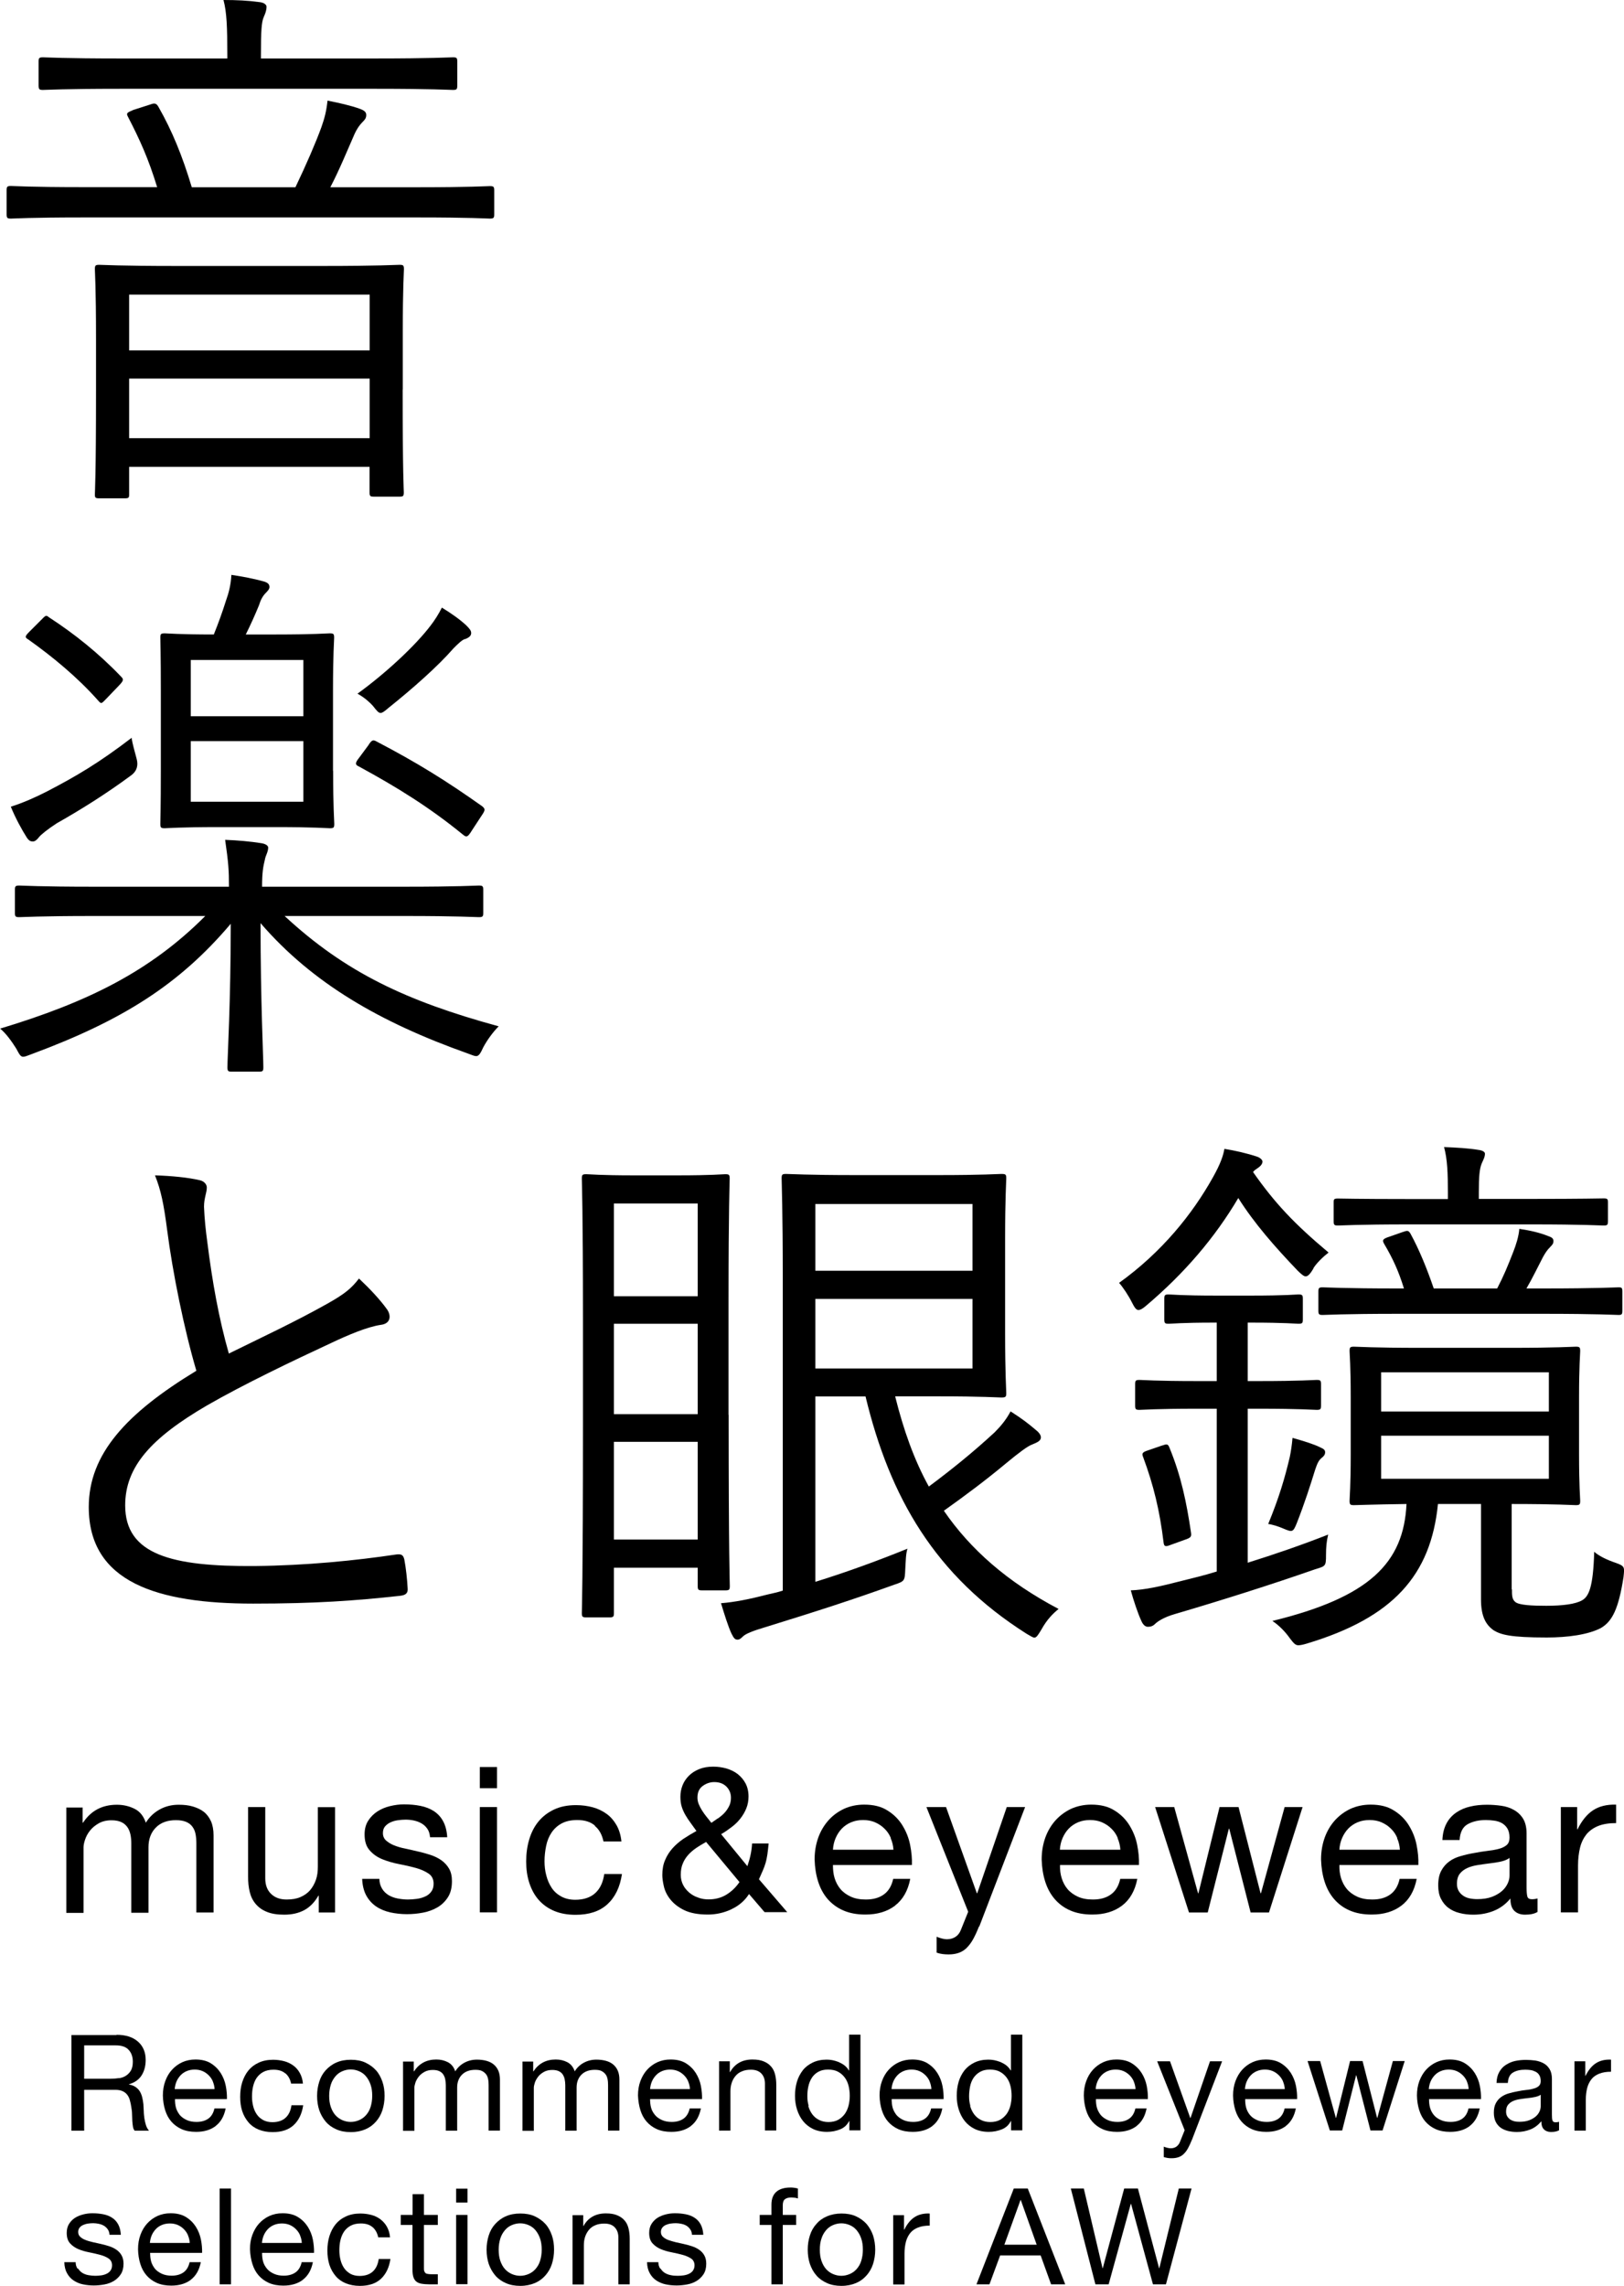
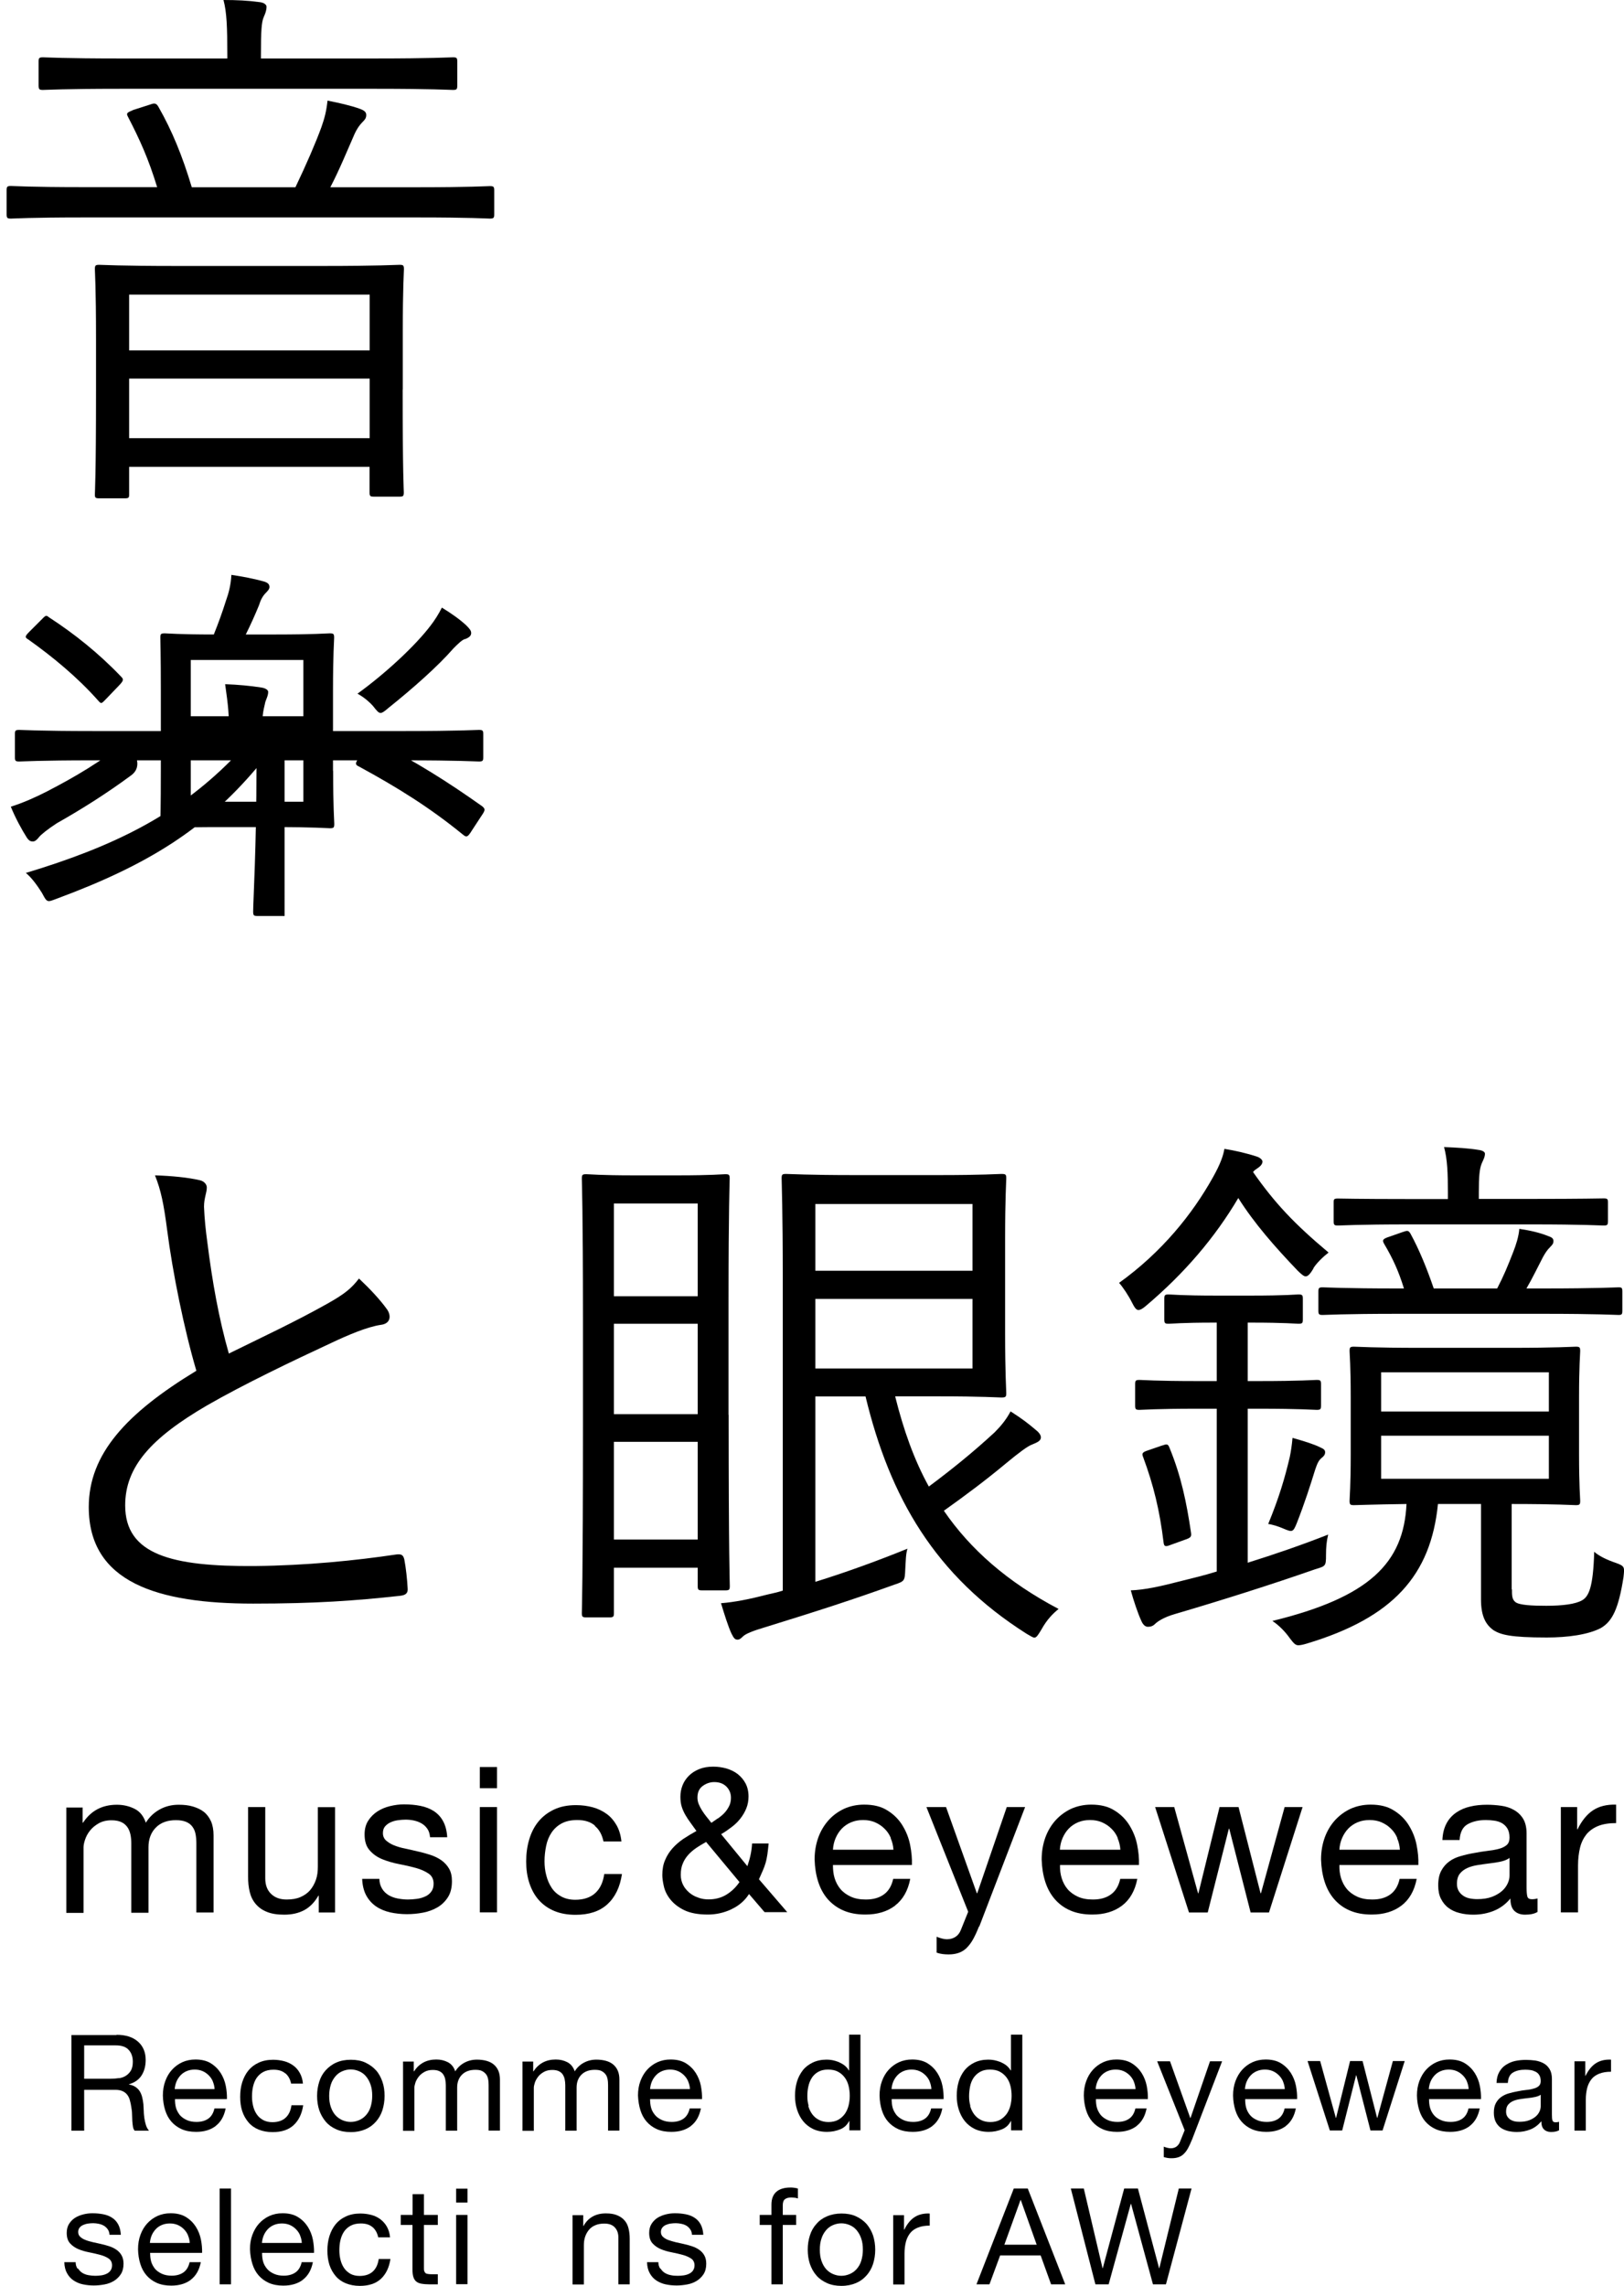
<svg xmlns="http://www.w3.org/2000/svg" id="Layer_2" viewBox="0 0 127.53 179.44">
  <g id="_レイヤー_1" data-name="レイヤー_1">
    <g>
      <path d="M6.49,141.87v1.22h.03c.62-.94,1.5-1.41,2.66-1.41.51,0,.97.11,1.39.32.42.21.71.58.88,1.09.28-.45.64-.79,1.09-1.04s.95-.37,1.49-.37c.42,0,.79.04,1.12.14s.62.23.86.42c.24.19.42.44.56.74.13.3.2.67.2,1.1v6.06h-1.35v-5.42c0-.26-.02-.5-.06-.72s-.12-.42-.24-.58c-.12-.17-.28-.3-.49-.39s-.48-.14-.81-.14c-.67,0-1.2.19-1.58.58-.38.38-.58.9-.58,1.54v5.15h-1.35v-5.42c0-.27-.02-.51-.07-.74-.05-.22-.13-.42-.25-.58s-.27-.29-.47-.38-.45-.14-.76-.14c-.39,0-.73.08-1.01.24-.28.16-.51.35-.69.58s-.3.46-.38.7c-.08.24-.12.44-.12.6v5.15h-1.35v-8.27h1.27Z" />
      <path d="M25.03,150.13v-1.31s-.03,0-.03,0c-.29.51-.66.89-1.1,1.13-.45.24-.97.36-1.58.36-.54,0-1-.07-1.36-.22-.36-.14-.65-.35-.88-.62s-.38-.58-.47-.95c-.09-.37-.13-.78-.13-1.22v-5.44h1.35v5.6c0,.51.15.92.45,1.21.3.3.71.45,1.23.45.42,0,.78-.06,1.08-.19.3-.13.56-.31.76-.54.2-.24.35-.51.46-.82s.15-.66.15-1.03v-4.67h1.35v8.27h-1.28Z" />
      <path d="M30.01,148.28c.13.21.3.37.51.5.21.12.44.21.71.26s.53.08.81.08c.21,0,.44-.02.68-.05.24-.03.45-.09.65-.18.2-.08.36-.21.49-.38.13-.17.19-.38.19-.63,0-.35-.13-.62-.4-.8-.27-.18-.6-.33-1-.44-.4-.11-.84-.21-1.31-.3-.47-.09-.91-.22-1.31-.38s-.74-.4-1-.7c-.27-.3-.4-.71-.4-1.25,0-.42.09-.77.28-1.07s.43-.54.72-.73c.29-.19.62-.33.99-.42s.74-.14,1.1-.14c.47,0,.9.04,1.3.12.4.08.75.22,1.05.41.3.2.55.46.73.8.18.33.29.75.32,1.25h-1.35c-.02-.26-.09-.49-.21-.66s-.27-.32-.45-.42c-.18-.11-.38-.18-.6-.23s-.44-.07-.67-.07c-.2,0-.41.02-.62.05s-.4.09-.57.17c-.17.08-.31.19-.42.32-.11.13-.16.31-.16.52,0,.23.08.43.25.58s.38.28.63.38c.26.1.54.19.87.25.32.07.64.14.96.22.34.07.68.17,1,.27s.62.25.87.42c.25.18.46.4.61.66.16.27.23.6.23.99,0,.5-.1.92-.31,1.25-.21.33-.48.6-.82.8-.34.2-.72.34-1.14.42-.42.08-.84.12-1.26.12-.46,0-.9-.05-1.32-.14-.42-.1-.79-.25-1.11-.47-.32-.22-.58-.51-.77-.86s-.3-.79-.32-1.3h1.35c.01.3.08.55.21.76Z" />
      <path d="M37.68,140.38v-1.66h1.35v1.66h-1.35ZM39.03,141.86v8.27h-1.35v-8.27h1.35Z" />
      <path d="M46.71,143.31c-.34-.29-.8-.43-1.38-.43-.49,0-.9.09-1.23.27-.33.18-.59.42-.79.72-.2.3-.34.64-.42,1.03s-.13.79-.13,1.21c0,.38.04.76.14,1.12.09.36.23.68.42.97s.44.51.75.68c.31.17.68.26,1.1.26.67,0,1.2-.18,1.58-.53.38-.35.61-.85.7-1.49h1.39c-.15,1.02-.53,1.81-1.14,2.37s-1.45.83-2.5.83c-.63,0-1.19-.1-1.67-.3s-.89-.49-1.22-.86-.57-.82-.74-1.33-.25-1.08-.25-1.7.08-1.2.24-1.73c.16-.54.4-1.01.73-1.41.33-.4.74-.71,1.23-.94.49-.23,1.06-.34,1.71-.34.47,0,.91.06,1.32.17s.77.29,1.09.52.57.53.78.89c.2.36.33.78.38,1.27h-1.41c-.11-.52-.33-.93-.67-1.21Z" />
      <path d="M57.41,149.9c-.59.27-1.2.4-1.83.4-.77,0-1.39-.12-1.86-.35s-.83-.52-1.09-.85c-.26-.33-.42-.67-.5-1.02s-.12-.65-.12-.88c0-.45.07-.84.22-1.18.14-.34.34-.65.58-.92.24-.27.53-.52.85-.74.33-.22.67-.42,1.03-.62-.16-.22-.32-.44-.46-.64-.15-.2-.29-.41-.41-.62s-.22-.43-.29-.66c-.07-.23-.1-.49-.1-.78,0-.31.06-.61.17-.89.11-.28.28-.53.5-.75s.49-.39.81-.52c.32-.13.69-.19,1.1-.19.35,0,.7.05,1.03.14.33.1.63.24.89.44.25.2.46.44.62.74.15.29.23.63.23,1.02,0,.34-.06.66-.18.95-.12.29-.28.56-.48.81s-.43.47-.69.66c-.26.2-.52.38-.8.54l2.06,2.51c.21-.6.34-1.19.37-1.78h1.3c-.03.34-.07.63-.1.87-.04.24-.08.46-.14.66-.06.2-.13.4-.22.6-.09.2-.19.42-.3.68l2.22,2.58h-1.78l-1.22-1.42c-.34.53-.81.93-1.4,1.2ZM54.68,145.07c-.24.16-.45.34-.63.54-.18.2-.33.43-.43.68-.11.25-.16.55-.16.89,0,.29.06.55.18.79.12.24.29.44.49.61s.43.3.7.39c.26.1.53.14.81.14.52,0,.99-.12,1.4-.37.41-.25.75-.58,1.03-.99l-2.62-3.15c-.27.15-.52.3-.76.46ZM56.39,142.75c.18-.13.35-.27.5-.43.15-.16.27-.34.37-.54.1-.2.14-.42.14-.66,0-.33-.12-.62-.35-.86-.24-.24-.56-.36-.96-.36-.32,0-.62.1-.9.3-.28.2-.42.5-.42.92,0,.17.03.34.1.51.07.17.16.34.26.5.11.17.22.33.35.49s.26.32.38.48c.16-.11.33-.22.51-.35Z" />
      <path d="M70.29,149.6c-.62.47-1.4.7-2.34.7-.66,0-1.24-.11-1.72-.32-.49-.21-.89-.51-1.23-.89-.33-.38-.58-.84-.75-1.37-.17-.53-.26-1.11-.28-1.74,0-.63.1-1.2.29-1.73.19-.52.46-.97.81-1.36s.76-.68,1.23-.9c.47-.21,1-.32,1.56-.32.74,0,1.35.15,1.83.46.49.3.88.69,1.17,1.16.29.47.5.98.61,1.54s.16,1.08.14,1.58h-6.2c0,.36.03.7.13,1.03.1.32.25.61.46.86.21.25.49.45.82.6s.72.22,1.17.22c.58,0,1.05-.13,1.42-.4.37-.27.61-.67.73-1.22h1.34c-.18.93-.58,1.63-1.2,2.1ZM69.96,144.3c-.12-.29-.29-.54-.5-.74-.21-.21-.45-.37-.74-.5-.28-.12-.59-.18-.94-.18s-.67.06-.95.18c-.28.12-.53.29-.73.5s-.36.46-.48.74c-.12.28-.19.58-.21.91h4.75c-.02-.32-.09-.62-.22-.91Z" />
      <path d="M76.88,151.23c-.16.41-.32.75-.47,1.02s-.33.5-.51.68c-.19.18-.39.3-.62.38s-.49.12-.79.12c-.16,0-.32-.01-.48-.03-.16-.02-.31-.06-.46-.11v-1.25c.12.05.25.1.41.14.15.04.29.06.39.06.28,0,.51-.07.7-.2.19-.13.33-.32.42-.57l.56-1.39-3.28-8.22h1.54l2.42,6.77h.03l2.32-6.77h1.44l-3.6,9.38Z" />
      <path d="M88.11,149.6c-.62.47-1.4.7-2.34.7-.66,0-1.24-.11-1.72-.32-.49-.21-.89-.51-1.22-.89-.33-.38-.58-.84-.75-1.37-.17-.53-.26-1.11-.28-1.74,0-.63.1-1.2.29-1.73.19-.52.46-.97.81-1.36.35-.38.76-.68,1.23-.9.48-.21,1-.32,1.56-.32.74,0,1.35.15,1.83.46.49.3.88.69,1.17,1.16.29.47.5.98.61,1.54.11.55.16,1.08.14,1.58h-6.2c-.01.36.03.7.13,1.03.1.32.25.61.46.86.21.25.49.45.82.6.33.15.72.22,1.17.22.58,0,1.05-.13,1.42-.4s.61-.67.73-1.22h1.34c-.18.93-.58,1.63-1.2,2.1ZM87.78,144.3c-.12-.29-.29-.54-.5-.74-.21-.21-.45-.37-.74-.5-.28-.12-.59-.18-.94-.18s-.67.06-.95.18c-.28.12-.53.29-.73.5-.2.21-.36.46-.48.74-.12.28-.19.58-.21.91h4.75c-.02-.32-.09-.62-.22-.91Z" />
      <path d="M98.21,150.14l-1.68-6.58h-.03l-1.66,6.58h-1.47l-2.66-8.28h1.5l1.87,6.77h.03l1.66-6.77h1.49l1.73,6.77h.03l1.86-6.77h1.41l-2.64,8.28h-1.44Z" />
      <path d="M110.05,149.6c-.62.47-1.4.7-2.34.7-.66,0-1.24-.11-1.72-.32-.49-.21-.89-.51-1.22-.89-.33-.38-.58-.84-.75-1.37-.17-.53-.26-1.11-.28-1.74,0-.63.1-1.2.29-1.73.19-.52.46-.97.81-1.36.35-.38.76-.68,1.23-.9.48-.21,1-.32,1.56-.32.74,0,1.35.15,1.83.46.49.3.88.69,1.17,1.16.29.47.5.98.61,1.54.11.55.16,1.08.14,1.58h-6.2c-.01.36.03.7.13,1.03.1.32.25.61.46.86.21.25.49.45.82.6.33.15.72.22,1.17.22.58,0,1.05-.13,1.42-.4s.61-.67.73-1.22h1.34c-.18.93-.58,1.63-1.2,2.1ZM109.73,144.3c-.12-.29-.29-.54-.5-.74-.21-.21-.45-.37-.74-.5-.28-.12-.59-.18-.94-.18s-.67.06-.95.18c-.28.12-.53.29-.73.5-.2.21-.36.46-.48.74-.12.28-.19.58-.21.91h4.75c-.02-.32-.09-.62-.22-.91Z" />
      <path d="M120.73,150.1c-.23.14-.56.21-.97.21-.35,0-.63-.1-.84-.3-.21-.2-.31-.52-.31-.97-.37.45-.81.77-1.31.97-.5.2-1.03.3-1.61.3-.37,0-.73-.04-1.07-.13-.34-.08-.63-.22-.87-.4-.25-.18-.44-.42-.59-.71s-.22-.65-.22-1.06c0-.47.08-.85.24-1.15.16-.3.37-.54.63-.73s.56-.33.9-.42c.34-.1.68-.18,1.04-.24.37-.07.73-.13,1.07-.17.34-.04.63-.09.89-.16.26-.07.46-.17.61-.3.15-.13.22-.33.22-.58,0-.3-.06-.54-.17-.72-.11-.18-.26-.32-.43-.42-.18-.1-.38-.16-.59-.19-.22-.03-.44-.05-.65-.05-.58,0-1.06.11-1.45.33s-.59.63-.63,1.24h-1.35c.02-.51.13-.94.32-1.3s.45-.64.77-.86.69-.38,1.1-.47c.41-.1.85-.14,1.32-.14.37,0,.75.03,1.11.08.37.05.7.16,1,.33.3.17.54.4.72.69.18.3.27.69.27,1.16v4.24c0,.32.02.55.06.7.04.15.16.22.38.22.12,0,.26-.02.42-.06v1.05ZM118.53,145.86c-.17.13-.4.22-.67.28-.28.06-.57.11-.87.14-.3.04-.61.08-.92.13s-.59.12-.83.23c-.25.11-.45.26-.6.45s-.23.46-.23.8c0,.22.05.41.14.56.09.15.21.28.35.37.14.1.31.17.5.21s.4.06.61.06c.45,0,.83-.06,1.15-.18.32-.12.58-.28.79-.46s.35-.39.45-.6c.1-.22.14-.42.14-.61v-1.38Z" />
      <path d="M123.85,141.87v1.74h.03c.33-.67.73-1.17,1.21-1.49.48-.32,1.09-.47,1.82-.45v1.45c-.54,0-1.01.07-1.39.22-.38.15-.69.37-.93.65-.23.29-.41.64-.51,1.05s-.16.88-.16,1.41v3.68h-1.35v-8.27h1.28Z" />
    </g>
    <g>
      <path d="M9.15,159.74c.72,0,1.28.18,1.68.53s.61.83.61,1.44c0,.46-.1.86-.31,1.2s-.54.58-1,.71v.02c.22.04.39.11.53.21.14.1.25.21.33.35s.14.29.18.46c.04.17.07.34.09.53.01.18.02.37.03.56,0,.19.03.38.05.56.03.18.07.36.12.52.05.16.13.31.24.44h-1.12c-.07-.08-.12-.18-.14-.32-.02-.13-.04-.28-.05-.45s-.01-.34-.02-.53c0-.19-.03-.38-.06-.56-.03-.18-.06-.36-.11-.52-.04-.17-.11-.31-.2-.43-.09-.12-.21-.22-.36-.29-.15-.07-.34-.11-.59-.11h-2.44v3.21h-1v-7.51h3.54ZM9.36,163.15c.21-.04.39-.1.55-.21s.28-.24.38-.41c.09-.17.14-.39.14-.67,0-.38-.1-.69-.32-.93-.21-.24-.55-.36-1.02-.36h-2.48v2.62h2.08c.23,0,.45-.02.66-.05Z" />
      <path d="M16.94,166.9c-.41.31-.92.46-1.54.46-.44,0-.81-.07-1.13-.21-.32-.14-.59-.34-.81-.59-.22-.25-.38-.55-.49-.9-.11-.35-.17-.73-.18-1.15,0-.41.06-.79.19-1.14s.3-.64.53-.89c.23-.25.5-.45.81-.59.31-.14.66-.21,1.03-.21.48,0,.89.1,1.21.3.32.2.58.46.77.76s.33.65.4,1.01.1.71.09,1.04h-4.08c0,.24.02.46.08.68.06.21.17.4.3.57.14.16.32.29.54.39.22.1.47.15.77.15.38,0,.69-.09.93-.26.24-.17.4-.44.48-.8h.88c-.12.61-.38,1.07-.79,1.38ZM16.72,163.41c-.08-.19-.19-.35-.33-.49-.14-.14-.3-.25-.48-.33-.19-.08-.39-.12-.62-.12s-.44.04-.63.12c-.19.08-.35.19-.48.33s-.24.3-.32.49c-.08.19-.12.38-.14.59h3.13c-.01-.21-.06-.41-.14-.6Z" />
      <path d="M22.39,162.76c-.22-.19-.53-.28-.91-.28-.32,0-.59.06-.81.18s-.39.28-.52.47-.22.42-.28.68c-.06.26-.08.52-.08.79,0,.25.03.5.09.74s.15.45.28.64.29.33.5.45c.2.11.45.17.73.17.44,0,.79-.12,1.04-.35.25-.23.4-.56.46-.98h.92c-.1.67-.35,1.19-.75,1.56-.4.37-.95.55-1.65.55-.41,0-.78-.07-1.1-.2-.32-.13-.59-.32-.8-.57-.21-.25-.38-.54-.49-.88-.11-.34-.16-.71-.16-1.12s.05-.79.16-1.14.27-.66.48-.92c.21-.26.48-.47.81-.62.32-.15.7-.23,1.13-.23.31,0,.6.04.87.11.27.07.51.19.72.34.21.15.38.35.51.58.13.23.22.51.25.84h-.93c-.07-.34-.22-.61-.44-.8Z" />
      <path d="M25.07,163.42c.11-.35.28-.65.51-.9s.5-.46.83-.6c.33-.15.71-.22,1.14-.22s.82.07,1.14.22.6.35.83.6.39.56.51.9.17.72.17,1.12-.06.77-.17,1.12c-.11.34-.28.64-.51.9s-.5.46-.83.6-.71.22-1.14.22-.81-.07-1.14-.22c-.33-.14-.61-.34-.83-.6s-.39-.56-.51-.9c-.11-.34-.17-.71-.17-1.12s.06-.77.17-1.12ZM25.98,165.41c.09.26.21.47.36.64.15.17.34.3.54.39.21.09.43.14.66.14s.45-.05.66-.14c.21-.09.39-.22.54-.39.15-.17.28-.38.36-.64s.13-.55.13-.88-.04-.62-.13-.88-.21-.47-.36-.65-.33-.31-.54-.4c-.21-.09-.43-.14-.66-.14s-.45.05-.66.14-.39.22-.54.4-.28.39-.36.65-.13.55-.13.88.04.62.13.88Z" />
      <path d="M32.49,161.81v.8h.02c.41-.62.99-.93,1.75-.93.34,0,.64.07.91.21.27.14.47.38.58.72.18-.29.42-.52.72-.68.3-.16.62-.24.98-.24.27,0,.52.03.74.09.22.06.41.15.57.28.16.13.28.29.37.49s.13.44.13.72v3.99h-.89v-3.57c0-.17-.01-.33-.04-.47-.03-.15-.08-.28-.16-.38s-.18-.19-.32-.26-.31-.09-.53-.09c-.44,0-.79.13-1.04.38-.25.25-.38.59-.38,1.01v3.39h-.89v-3.57c0-.17-.02-.34-.05-.48-.03-.15-.09-.27-.16-.38-.08-.11-.18-.19-.31-.25-.13-.06-.3-.09-.5-.09-.26,0-.48.05-.67.16s-.34.23-.45.38-.2.3-.25.46c-.05.16-.08.29-.08.39v3.39h-.89v-5.44h.84Z" />
      <path d="M41.87,161.81v.8h.02c.41-.62.99-.93,1.75-.93.34,0,.64.07.91.21.27.14.47.38.58.72.18-.29.42-.52.72-.68.3-.16.62-.24.98-.24.27,0,.52.03.74.09.22.06.41.15.57.28.16.13.28.29.37.49s.13.44.13.72v3.99h-.89v-3.57c0-.17-.01-.33-.04-.47-.03-.15-.08-.28-.16-.38s-.18-.19-.32-.26-.31-.09-.53-.09c-.44,0-.79.13-1.04.38-.25.25-.38.59-.38,1.01v3.39h-.89v-3.57c0-.17-.02-.34-.05-.48-.03-.15-.09-.27-.16-.38-.08-.11-.18-.19-.31-.25-.13-.06-.3-.09-.5-.09-.26,0-.48.05-.67.16s-.34.23-.45.38-.2.3-.25.46c-.05.16-.08.29-.08.39v3.39h-.89v-5.44h.84Z" />
      <path d="M54.26,166.9c-.41.31-.92.46-1.54.46-.44,0-.81-.07-1.13-.21-.32-.14-.59-.34-.81-.59-.22-.25-.38-.55-.49-.9-.11-.35-.17-.73-.19-1.15,0-.41.06-.79.19-1.14.13-.34.3-.64.53-.89.23-.25.5-.45.81-.59.31-.14.66-.21,1.03-.21.49,0,.89.1,1.21.3.32.2.58.46.77.76s.33.65.4,1.01c.07.37.1.71.09,1.04h-4.08c0,.24.02.46.08.68s.17.4.31.57.32.29.54.39c.22.1.47.15.77.15.38,0,.69-.09.93-.26.24-.17.4-.44.48-.8h.88c-.12.61-.38,1.07-.79,1.38ZM54.05,163.41c-.08-.19-.19-.35-.33-.49-.14-.14-.3-.25-.48-.33-.19-.08-.39-.12-.62-.12s-.44.04-.63.12c-.19.08-.35.19-.48.33s-.24.3-.32.49c-.08.19-.12.38-.14.59h3.13c-.01-.21-.06-.41-.14-.6Z" />
-       <path d="M57.31,161.81v.86h.02c.37-.66.96-.99,1.76-.99.36,0,.66.05.89.15.24.1.43.23.58.41.15.17.25.38.31.63.06.24.09.51.09.8v3.58h-.89v-3.68c0-.34-.1-.6-.29-.8-.2-.2-.47-.29-.81-.29-.27,0-.51.04-.71.13-.2.08-.37.2-.5.36-.13.15-.23.33-.3.54-.07.21-.1.43-.1.68v3.07h-.89v-5.44h.84Z" />
      <path d="M66.7,167.25v-.74h-.02c-.15.3-.38.52-.7.65-.32.13-.67.2-1.04.2-.42,0-.79-.08-1.1-.23s-.57-.36-.78-.62c-.21-.26-.36-.56-.47-.9-.11-.34-.16-.71-.16-1.09s.05-.75.15-1.09c.1-.34.26-.64.46-.9s.47-.46.78-.61c.31-.15.68-.23,1.09-.23.14,0,.29.01.45.04.16.03.32.08.48.14.16.07.31.15.46.26.14.11.27.24.36.41h.02v-2.81h.89v7.51h-.89ZM63.47,165.32c.07.24.17.46.31.65.14.19.31.34.53.45.21.11.47.17.75.17s.56-.06.77-.18c.21-.12.38-.28.52-.47.13-.19.23-.41.29-.66s.09-.49.09-.75c0-.27-.03-.52-.09-.77-.06-.25-.16-.47-.3-.66s-.31-.34-.53-.46c-.22-.12-.48-.17-.79-.17s-.56.06-.77.18c-.21.12-.38.28-.5.47s-.22.42-.27.67c-.06.25-.08.51-.08.78s.03.5.1.74Z" />
      <path d="M73.22,166.9c-.41.31-.92.46-1.54.46-.44,0-.81-.07-1.13-.21-.32-.14-.59-.34-.81-.59-.22-.25-.38-.55-.49-.9-.11-.35-.17-.73-.18-1.15,0-.41.06-.79.19-1.14s.3-.64.53-.89c.23-.25.5-.45.81-.59.31-.14.66-.21,1.03-.21.48,0,.89.1,1.21.3.32.2.58.46.77.76s.33.65.4,1.01.1.71.09,1.04h-4.08c0,.24.02.46.08.68.06.21.17.4.3.57.14.16.32.29.54.39.22.1.47.15.77.15.38,0,.69-.09.93-.26.24-.17.4-.44.48-.8h.88c-.12.61-.38,1.07-.79,1.38ZM73.01,163.41c-.08-.19-.19-.35-.33-.49-.14-.14-.3-.25-.48-.33-.19-.08-.39-.12-.62-.12s-.44.04-.63.12c-.19.08-.35.19-.48.33s-.24.3-.32.49c-.08.19-.12.38-.14.59h3.13c-.01-.21-.06-.41-.14-.6Z" />
      <path d="M79.4,167.25v-.74h-.02c-.15.3-.38.52-.7.65-.32.13-.67.2-1.04.2-.42,0-.79-.08-1.1-.23-.31-.15-.57-.36-.78-.62-.21-.26-.36-.56-.47-.9-.11-.34-.16-.71-.16-1.09s.05-.75.15-1.09c.1-.34.26-.64.46-.9.21-.26.47-.46.78-.61.31-.15.68-.23,1.09-.23.14,0,.29.01.45.04.16.03.32.08.49.14.16.07.31.15.46.26.14.11.26.24.36.41h.02v-2.81h.89v7.51h-.89ZM76.18,165.32c.07.24.17.46.31.65.14.19.31.34.53.45.21.11.46.17.75.17s.56-.06.77-.18c.21-.12.38-.28.52-.47.13-.19.23-.41.29-.66.06-.25.09-.49.09-.75,0-.27-.03-.52-.09-.77-.06-.25-.16-.47-.3-.66-.14-.19-.31-.34-.53-.46-.22-.12-.48-.17-.79-.17s-.56.06-.77.18-.38.28-.51.47c-.13.2-.22.42-.27.67s-.08.51-.08.78.03.5.1.74Z" />
      <path d="M89.26,166.9c-.41.31-.92.46-1.54.46-.44,0-.81-.07-1.13-.21-.32-.14-.59-.34-.81-.59-.22-.25-.38-.55-.49-.9-.11-.35-.17-.73-.18-1.15,0-.41.06-.79.19-1.14s.3-.64.53-.89c.23-.25.5-.45.81-.59.31-.14.66-.21,1.03-.21.48,0,.89.1,1.21.3.32.2.58.46.77.76s.33.65.4,1.01.1.71.09,1.04h-4.08c0,.24.02.46.08.68.06.21.17.4.3.57.14.16.32.29.54.39.22.1.47.15.77.15.38,0,.69-.09.93-.26.24-.17.4-.44.48-.8h.88c-.12.61-.38,1.07-.79,1.38ZM89.04,163.41c-.08-.19-.19-.35-.33-.49-.14-.14-.3-.25-.48-.33-.19-.08-.39-.12-.62-.12s-.44.04-.63.12c-.19.08-.35.19-.48.33s-.24.3-.32.49c-.08.19-.12.38-.14.59h3.13c-.01-.21-.06-.41-.14-.6Z" />
      <path d="M93.6,167.98c-.11.27-.21.49-.31.67s-.21.33-.34.45c-.12.12-.26.2-.41.25-.15.05-.32.08-.52.08-.11,0-.21,0-.32-.02s-.21-.04-.31-.07v-.82c.08.04.17.06.27.09.1.02.19.04.26.04.18,0,.33-.04.46-.13.12-.09.22-.21.28-.37l.37-.92-2.16-5.41h1.01l1.59,4.45h.02l1.53-4.45h.95l-2.37,6.17Z" />
      <path d="M100.98,166.9c-.41.31-.92.46-1.54.46-.44,0-.81-.07-1.13-.21-.32-.14-.59-.34-.81-.59-.22-.25-.38-.55-.49-.9-.11-.35-.17-.73-.18-1.15,0-.41.06-.79.19-1.14.13-.34.3-.64.53-.89.23-.25.5-.45.81-.59.31-.14.66-.21,1.03-.21.49,0,.89.1,1.21.3s.58.46.77.76.33.65.4,1.01c.07.37.1.71.09,1.04h-4.08c0,.24.02.46.08.68.06.21.16.4.3.57s.32.29.54.39c.22.1.47.15.77.15.38,0,.69-.09.93-.26.24-.17.4-.44.48-.8h.88c-.12.61-.38,1.07-.79,1.38ZM100.76,163.41c-.08-.19-.19-.35-.33-.49-.14-.14-.3-.25-.48-.33-.19-.08-.39-.12-.62-.12s-.44.04-.63.12c-.19.08-.35.19-.48.33-.13.14-.24.3-.32.49-.08.19-.12.38-.14.59h3.13c-.01-.21-.06-.41-.14-.6Z" />
      <path d="M107.62,167.25l-1.11-4.33h-.02l-1.09,4.33h-.97l-1.75-5.45h.99l1.23,4.46h.02l1.1-4.46h.98l1.14,4.46h.02l1.22-4.46h.93l-1.74,5.45h-.95Z" />
      <path d="M115.42,166.9c-.41.31-.92.46-1.54.46-.44,0-.81-.07-1.13-.21-.32-.14-.59-.34-.81-.59-.22-.25-.38-.55-.49-.9-.11-.35-.17-.73-.18-1.15,0-.41.06-.79.19-1.14.13-.34.3-.64.53-.89.23-.25.5-.45.81-.59.31-.14.66-.21,1.03-.21.49,0,.89.1,1.21.3s.58.46.77.76.33.65.4,1.01c.07.37.1.71.09,1.04h-4.08c0,.24.02.46.08.68.06.21.16.4.3.57s.32.29.54.39c.22.1.47.15.77.15.38,0,.69-.09.93-.26.24-.17.4-.44.48-.8h.88c-.12.61-.38,1.07-.79,1.38ZM115.2,163.41c-.08-.19-.19-.35-.33-.49-.14-.14-.3-.25-.48-.33-.19-.08-.39-.12-.62-.12s-.44.04-.63.12c-.19.08-.35.19-.48.33-.13.14-.24.3-.32.49-.08.19-.12.38-.14.59h3.13c-.01-.21-.06-.41-.14-.6Z" />
      <path d="M122.44,167.23c-.15.09-.37.14-.64.14-.23,0-.42-.07-.55-.2-.14-.13-.21-.34-.21-.64-.25.29-.53.51-.86.64-.33.13-.68.2-1.06.2-.25,0-.48-.03-.7-.08-.22-.06-.41-.14-.58-.26-.16-.12-.29-.27-.39-.47-.09-.19-.14-.43-.14-.7,0-.31.05-.56.16-.76.11-.2.25-.36.42-.48.17-.12.37-.22.59-.28.22-.06.45-.12.68-.16.25-.05.48-.09.7-.11.22-.02.42-.06.58-.11.17-.04.3-.11.4-.2.1-.09.15-.22.15-.38,0-.2-.04-.35-.11-.47-.07-.12-.17-.21-.29-.27-.12-.06-.25-.11-.39-.13-.14-.02-.29-.03-.43-.03-.38,0-.7.07-.95.22-.25.14-.39.42-.41.82h-.89c.01-.34.08-.62.21-.85s.29-.42.51-.56.45-.25.72-.31c.27-.06.56-.09.87-.09.25,0,.49.02.73.05.24.04.46.11.66.22.2.11.35.26.47.46.12.2.18.45.18.77v2.79c0,.21.01.36.04.46.03.1.11.15.25.15.08,0,.17-.01.27-.04v.69ZM121,164.44c-.11.08-.26.14-.44.18s-.37.07-.58.09-.4.05-.61.08-.39.08-.55.15c-.16.07-.29.17-.4.3-.1.13-.15.3-.15.53,0,.15.03.27.09.37.06.1.14.18.23.25.1.06.21.11.33.14.13.03.26.04.4.04.29,0,.55-.04.76-.12s.38-.18.52-.3.23-.25.3-.4c.06-.14.09-.28.09-.4v-.91Z" />
      <path d="M124.49,161.81v1.15h.02c.22-.44.48-.77.8-.98.32-.21.71-.31,1.2-.29v.95c-.36,0-.66.05-.92.15-.25.1-.46.24-.61.43s-.27.42-.34.69-.11.58-.11.93v2.42h-.89v-5.44h.84Z" />
      <path d="M6.15,178.11c.08.14.2.25.33.33.14.08.29.14.47.17s.35.05.53.05c.14,0,.29-.01.44-.03.16-.02.3-.06.43-.12s.24-.14.32-.25c.08-.11.13-.25.13-.42,0-.23-.09-.41-.26-.53s-.4-.22-.66-.29c-.27-.07-.55-.14-.86-.2-.31-.06-.6-.14-.86-.25s-.48-.26-.66-.46c-.18-.2-.26-.47-.26-.82,0-.27.06-.51.18-.7s.28-.36.47-.48c.19-.12.41-.21.65-.27.24-.06.48-.09.72-.09.31,0,.59.03.85.08.26.05.49.14.69.27.2.13.36.3.48.52.12.22.19.5.21.82h-.89c-.01-.17-.06-.32-.14-.43s-.18-.21-.3-.28c-.12-.07-.25-.12-.4-.15-.14-.03-.29-.05-.44-.05-.13,0-.27.01-.41.03-.14.02-.26.06-.38.11-.11.05-.21.12-.28.21-.07.09-.11.2-.11.34,0,.15.05.28.16.38.11.1.25.19.42.25.17.07.36.12.57.17s.42.09.63.14c.22.05.45.11.66.18.21.07.4.16.57.28.17.12.3.26.4.44.1.18.15.39.15.65,0,.33-.07.6-.21.82-.14.22-.32.39-.54.53-.22.13-.47.23-.75.28-.28.05-.55.08-.83.08-.3,0-.59-.03-.87-.09-.28-.06-.52-.17-.73-.31-.21-.14-.38-.33-.51-.57-.13-.23-.2-.52-.21-.86h.89c0,.2.05.36.14.5Z" />
      <path d="M14.99,178.97c-.41.31-.92.46-1.54.46-.44,0-.81-.07-1.13-.21-.32-.14-.59-.34-.81-.59-.22-.25-.38-.55-.49-.9-.11-.35-.17-.73-.18-1.15,0-.41.06-.79.19-1.14s.3-.64.53-.89c.23-.25.5-.45.81-.59.31-.14.66-.21,1.03-.21.48,0,.89.1,1.21.3.32.2.58.46.77.76s.33.65.4,1.01.1.71.09,1.04h-4.08c0,.24.02.46.08.68.06.21.17.4.3.57.14.16.32.29.54.39.22.1.47.15.77.15.38,0,.69-.09.93-.26.24-.17.4-.44.48-.8h.88c-.12.61-.38,1.07-.79,1.38ZM14.77,175.49c-.08-.19-.19-.35-.33-.49-.14-.14-.3-.25-.48-.33-.19-.08-.39-.12-.62-.12s-.44.04-.63.12c-.19.08-.35.19-.48.33s-.24.3-.32.49c-.08.19-.12.38-.14.59h3.13c-.01-.21-.06-.41-.14-.6Z" />
      <path d="M18.14,171.81v7.52h-.89v-7.52h.89Z" />
      <path d="M23.79,178.97c-.41.31-.92.46-1.54.46-.44,0-.81-.07-1.13-.21-.32-.14-.59-.34-.81-.59-.22-.25-.38-.55-.49-.9-.11-.35-.17-.73-.19-1.15,0-.41.06-.79.19-1.14.13-.34.3-.64.53-.89.23-.25.5-.45.81-.59.31-.14.66-.21,1.03-.21.49,0,.89.1,1.21.3.32.2.58.46.77.76s.33.65.4,1.01c.07.37.1.71.09,1.04h-4.08c0,.24.02.46.08.68s.17.4.31.57.32.29.54.39c.22.1.47.15.77.15.38,0,.69-.09.93-.26.24-.17.4-.44.48-.8h.88c-.12.61-.38,1.07-.79,1.38ZM23.57,175.49c-.08-.19-.19-.35-.33-.49-.14-.14-.3-.25-.48-.33-.19-.08-.39-.12-.62-.12s-.44.04-.63.12c-.19.08-.35.19-.48.33s-.24.3-.32.49c-.08.19-.12.38-.14.59h3.13c-.01-.21-.06-.41-.14-.6Z" />
      <path d="M29.24,174.83c-.22-.19-.53-.28-.9-.28-.32,0-.59.06-.81.18-.22.12-.39.28-.52.47-.13.2-.22.42-.28.68-.06.26-.08.52-.08.79,0,.25.03.5.09.74s.15.45.28.64c.13.19.29.33.49.45.2.11.45.17.73.17.44,0,.79-.12,1.04-.35.25-.23.4-.56.46-.98h.92c-.1.67-.35,1.19-.75,1.56-.4.37-.95.55-1.65.55-.41,0-.78-.07-1.1-.2-.32-.13-.59-.32-.8-.57-.21-.25-.38-.54-.49-.88s-.16-.71-.16-1.12.05-.79.16-1.14c.11-.35.27-.66.48-.92.21-.26.48-.47.81-.62.32-.15.7-.23,1.13-.23.31,0,.6.04.87.11.27.07.51.19.71.34s.38.35.51.58c.13.23.22.51.25.84h-.93c-.07-.34-.22-.61-.44-.8Z" />
      <path d="M34.38,173.88v.79h-1.09v3.38c0,.11,0,.19.03.25s.05.11.1.15.12.06.21.07.2.02.34.02h.41v.79h-.69c-.23,0-.43-.02-.6-.05-.17-.03-.3-.09-.4-.17-.1-.08-.18-.2-.23-.36-.05-.15-.07-.36-.07-.61v-3.47s-.92,0-.92,0v-.79h.93v-1.63h.89v1.63h1.09Z" />
      <path d="M35.82,172.91v-1.09h.89v1.09h-.89ZM36.71,173.88v5.44h-.89v-5.44h.89Z" />
-       <path d="M38.38,175.49c.11-.35.28-.65.51-.9s.5-.46.83-.6c.33-.15.71-.22,1.14-.22s.82.07,1.14.22.6.35.83.6.39.56.51.9.17.72.17,1.12-.06.77-.17,1.12c-.11.34-.28.64-.51.9s-.5.46-.83.6-.71.22-1.14.22-.81-.07-1.14-.22c-.33-.14-.61-.34-.83-.6s-.39-.56-.51-.9c-.11-.34-.17-.71-.17-1.12s.06-.77.17-1.12ZM39.29,177.49c.09.26.21.47.36.64.15.17.34.3.54.39.21.09.43.14.66.14s.45-.05.66-.14c.21-.09.39-.22.54-.39.15-.17.28-.38.36-.64s.13-.55.13-.88-.04-.62-.13-.88-.21-.47-.36-.65-.33-.31-.54-.4c-.21-.09-.43-.14-.66-.14s-.45.05-.66.14-.39.22-.54.4-.28.39-.36.65-.13.55-.13.88.04.62.13.88Z" />
      <path d="M45.8,173.89v.86h.02c.37-.66.96-.99,1.76-.99.36,0,.66.05.89.15.24.1.43.23.58.41.15.17.25.38.31.63.06.24.09.51.09.8v3.58h-.89v-3.68c0-.34-.1-.6-.29-.8s-.47-.29-.81-.29c-.27,0-.51.04-.71.13-.2.08-.37.2-.5.36s-.23.33-.3.54c-.07.21-.1.43-.1.68v3.07h-.89v-5.44h.84Z" />
      <path d="M51.89,178.11c.08.14.2.25.33.33.14.08.29.14.46.17.17.04.35.05.54.05.14,0,.29-.01.44-.03.16-.02.3-.06.43-.12.13-.06.24-.14.32-.25.08-.11.13-.25.13-.42,0-.23-.09-.41-.26-.53-.18-.12-.4-.22-.66-.29-.26-.07-.55-.14-.86-.2-.31-.06-.6-.14-.86-.25-.26-.11-.48-.26-.66-.46-.18-.2-.26-.47-.26-.82,0-.27.06-.51.18-.7s.28-.36.47-.48c.19-.12.41-.21.65-.27s.48-.09.72-.09c.31,0,.59.03.85.08.26.05.49.14.69.27.2.13.36.3.48.52s.19.5.21.82h-.89c-.01-.17-.06-.32-.14-.43-.08-.12-.18-.21-.29-.28-.12-.07-.25-.12-.4-.15-.14-.03-.29-.05-.44-.05-.13,0-.27.01-.41.03-.14.02-.26.06-.38.11-.11.05-.2.12-.27.21-.07.09-.11.2-.11.34,0,.15.05.28.16.38.11.1.25.19.42.25s.36.12.57.17c.21.05.42.09.63.14.23.05.45.11.66.18.21.07.4.16.57.28.17.12.3.26.4.44.1.18.15.39.15.65,0,.33-.07.6-.21.82-.14.22-.32.39-.54.53-.22.13-.47.23-.75.28-.28.05-.55.08-.83.08-.3,0-.59-.03-.87-.09-.27-.06-.52-.17-.73-.31-.21-.14-.38-.33-.51-.57-.13-.23-.2-.52-.21-.86h.89c0,.2.05.36.14.5Z" />
      <path d="M59.66,174.67v-.79h.92v-.81c0-.44.13-.78.38-1,.26-.23.63-.34,1.12-.34.08,0,.18,0,.29.02.11.01.21.04.29.06v.78c-.08-.03-.16-.05-.25-.06-.09,0-.18-.02-.25-.02-.22,0-.39.04-.51.13-.12.08-.18.25-.18.48v.76h1.05v.79h-1.05v4.66h-.89v-4.66h-.92Z" />
      <path d="M63.6,175.49c.11-.35.28-.65.51-.9.22-.26.5-.46.83-.6s.71-.22,1.14-.22.82.07,1.14.22c.33.15.6.35.83.6.22.26.39.56.51.9.11.35.17.72.17,1.12s-.06.77-.17,1.12c-.11.34-.28.64-.51.9-.23.26-.5.46-.83.6-.33.14-.71.22-1.14.22s-.81-.07-1.14-.22-.61-.34-.83-.6c-.23-.26-.39-.56-.51-.9-.11-.34-.17-.71-.17-1.12s.06-.77.17-1.12ZM64.51,177.49c.09.26.21.47.36.64.15.17.33.3.54.39.21.09.43.14.66.14s.45-.05.66-.14c.21-.09.39-.22.54-.39.15-.17.28-.38.36-.64s.13-.55.13-.88-.04-.62-.13-.88-.21-.47-.36-.65-.33-.31-.54-.4-.43-.14-.66-.14-.45.05-.66.14-.39.22-.54.4-.28.39-.36.65c-.09.26-.13.55-.13.88s.04.62.13.88Z" />
      <path d="M70.99,173.89v1.15h.02c.22-.44.48-.77.8-.98.32-.21.71-.31,1.2-.29v.95c-.36,0-.66.05-.92.15-.25.1-.46.24-.61.43s-.27.42-.34.69-.11.58-.11.93v2.42h-.89v-5.44h.84Z" />
      <path d="M80.71,171.81l2.94,7.52h-1.11l-.82-2.27h-3.18l-.84,2.27h-1.02l2.93-7.52h1.11ZM81.41,176.22l-1.25-3.51h-.02l-1.27,3.51h2.55Z" />
      <path d="M90.54,179.33l-1.72-6.32h-.02l-1.74,6.32h-1.04l-1.93-7.52h1.02l1.47,6.25h.02l1.68-6.25h1.08l1.66,6.25h.02l1.53-6.25h1l-2.01,7.52h-1.04Z" />
    </g>
    <g>
      <path d="M38.81,16.81c0,.3-.04.35-.35.35-.22,0-1.56-.09-5.59-.09H6.41c-3.99,0-5.33.09-5.54.09-.3,0-.35-.04-.35-.35v-1.86c0-.3.04-.35.35-.35.22,0,1.56.09,5.54.09h5.93c-.69-2.25-1.34-3.68-2.3-5.54-.13-.26-.09-.3.43-.52l1.34-.43c.35-.13.48-.09.65.22,1.04,1.82,1.86,3.81,2.6,6.28h8.14c.87-1.82,1.6-3.51,2.04-4.72.26-.74.39-1.26.48-2.08.87.17,1.86.39,2.56.65.35.13.48.26.48.48,0,.26-.13.39-.3.56-.22.22-.43.52-.61.91-.61,1.39-1.21,2.86-1.91,4.2h6.93c4.03,0,5.37-.09,5.59-.09.3,0,.35.04.35.35v1.86ZM35.91,6.67c0,.35-.04.39-.35.39-.26,0-1.65-.09-5.98-.09H9.4c-4.38,0-5.76.09-6.02.09-.3,0-.35-.04-.35-.39v-1.82c0-.3.04-.35.35-.35.26,0,1.65.09,6.02.09h8.45v-.26c0-2.21-.04-3.34-.3-4.33,1.04,0,1.91.04,2.86.17.35.04.52.22.52.35,0,.3-.09.52-.22.82-.17.39-.22,1.04-.22,2.99v.26h9.05c4.38,0,5.76-.09,6.02-.09.3,0,.35.04.35.35v1.82ZM31.62,30.58c0,6.71.09,7.84.09,8.06,0,.3-.04.35-.35.35h-1.99c-.3,0-.35-.04-.35-.35v-1.99H10.14v2.17c0,.26-.04.3-.35.3h-1.99c-.3,0-.35-.04-.35-.3s.09-1.34.09-8.19v-4.03c0-4.07-.09-5.24-.09-5.46,0-.3.04-.35.35-.35.22,0,1.69.09,5.94.09h11.7c4.25,0,5.67-.09,5.93-.09.3,0,.35.04.35.35,0,.22-.09,1.39-.09,4.89v4.55ZM29.02,23.13H10.14v4.38h18.89v-4.38ZM29.02,29.72H10.14v4.68h18.89v-4.68Z" />
-       <path d="M22.35,71.91c4.77,4.42,9.53,6.67,16.81,8.66-.43.43-.91,1.08-1.21,1.65-.22.48-.35.69-.56.69-.13,0-.35-.09-.69-.22-6.84-2.43-12.17-5.5-16.24-10.22,0,6.15.22,10.48.22,11.31,0,.3-.04.35-.35.35h-2.12c-.3,0-.35-.04-.35-.35,0-.82.26-5.07.26-11.26-4.03,4.76-8.49,7.58-15.6,10.22-.35.13-.56.22-.69.22-.22,0-.3-.17-.56-.65-.35-.56-.82-1.21-1.26-1.56,6.89-2.08,11.78-4.5,16.11-8.84H7.28c-4.12,0-5.5.09-5.76.09-.3,0-.35-.04-.35-.35v-1.78c0-.3.04-.35.35-.35.26,0,1.65.09,5.76.09h10.7c0-1.3-.04-1.86-.3-3.68,1.04.04,1.99.13,2.82.26.3.04.56.17.56.35,0,.35-.22.65-.26.95-.13.52-.22,1-.22,2.12h11.26c4.12,0,5.5-.09,5.76-.09.3,0,.35.04.35.35v1.78c0,.3-.04.35-.35.35-.26,0-1.65-.09-5.76-.09h-9.49ZM10.31,60.86c-1.99,1.47-3.94,2.69-5.85,3.77-.74.48-1.26.91-1.39,1.08-.13.17-.3.35-.48.35s-.3-.04-.48-.3c-.39-.61-.91-1.56-1.26-2.43.95-.3,1.95-.74,2.86-1.21,2.25-1.17,4.03-2.21,6.63-4.2.04.43.26,1.13.39,1.65q.22.82-.43,1.3ZM3.21,48.69c.39-.39.39-.43.65-.22,1.95,1.26,3.9,2.82,5.63,4.63.22.22.26.3-.17.74l-.91.95c-.43.43-.43.52-.69.22-1.65-1.86-3.6-3.46-5.5-4.81-.3-.17-.26-.26.13-.65l.87-.87ZM26.16,60.51c0,2.9.09,3.94.09,4.16,0,.3-.04.35-.35.35-.26,0-1.17-.09-4.25-.09h-4.46c-3.08,0-4.03.09-4.25.09-.3,0-.35-.04-.35-.35,0-.22.04-1.26.04-4.16v-6.28c0-2.9-.04-3.94-.04-4.16,0-.3.04-.35.35-.35.22,0,1.13.09,3.85.09.35-.87.65-1.69.95-2.64.22-.61.39-1.26.43-2.04.87.13,1.78.3,2.56.52.3.09.43.22.43.43,0,.17-.13.3-.3.48-.22.22-.39.52-.52.95-.3.74-.69,1.6-1.04,2.3h2.34c3.08,0,3.99-.09,4.25-.09.3,0,.35.04.35.35,0,.22-.09,1.26-.09,4.16v6.28ZM23.82,51.81h-8.84v4.42h8.84v-4.42ZM23.82,58.18h-8.84v4.76h8.84v-4.76ZM28.94,58.48c.26-.39.35-.43.65-.26,3.16,1.65,5.46,3.08,8.27,5.07.26.22.26.3-.04.74l-.74,1.13c-.35.56-.43.61-.74.35-2.6-2.12-5.11-3.68-8.14-5.33-.3-.13-.35-.26,0-.69l.74-1ZM36.52,50.16c-.26.09-.56.39-.91.74-1.21,1.39-3.16,3.12-5.11,4.68-.3.26-.48.39-.61.39-.17,0-.3-.17-.61-.56-.39-.43-.87-.78-1.21-.95,2.21-1.6,4.55-3.77,5.76-5.37.3-.39.61-.87.87-1.39.78.48,1.39.91,1.91,1.39.3.3.39.43.39.61,0,.22-.17.35-.48.48Z" />
+       <path d="M22.35,71.91h-2.12c-.3,0-.35-.04-.35-.35,0-.82.26-5.07.26-11.26-4.03,4.76-8.49,7.58-15.6,10.22-.35.13-.56.22-.69.22-.22,0-.3-.17-.56-.65-.35-.56-.82-1.21-1.26-1.56,6.89-2.08,11.78-4.5,16.11-8.84H7.28c-4.12,0-5.5.09-5.76.09-.3,0-.35-.04-.35-.35v-1.78c0-.3.04-.35.35-.35.26,0,1.65.09,5.76.09h10.7c0-1.3-.04-1.86-.3-3.68,1.04.04,1.99.13,2.82.26.3.04.56.17.56.35,0,.35-.22.65-.26.95-.13.52-.22,1-.22,2.12h11.26c4.12,0,5.5-.09,5.76-.09.3,0,.35.04.35.35v1.78c0,.3-.04.35-.35.35-.26,0-1.65-.09-5.76-.09h-9.49ZM10.31,60.86c-1.99,1.47-3.94,2.69-5.85,3.77-.74.48-1.26.91-1.39,1.08-.13.17-.3.35-.48.35s-.3-.04-.48-.3c-.39-.61-.91-1.56-1.26-2.43.95-.3,1.95-.74,2.86-1.21,2.25-1.17,4.03-2.21,6.63-4.2.04.43.26,1.13.39,1.65q.22.82-.43,1.3ZM3.21,48.69c.39-.39.39-.43.65-.22,1.95,1.26,3.9,2.82,5.63,4.63.22.22.26.3-.17.74l-.91.95c-.43.43-.43.52-.69.22-1.65-1.86-3.6-3.46-5.5-4.81-.3-.17-.26-.26.13-.65l.87-.87ZM26.16,60.51c0,2.9.09,3.94.09,4.16,0,.3-.04.35-.35.35-.26,0-1.17-.09-4.25-.09h-4.46c-3.08,0-4.03.09-4.25.09-.3,0-.35-.04-.35-.35,0-.22.04-1.26.04-4.16v-6.28c0-2.9-.04-3.94-.04-4.16,0-.3.04-.35.35-.35.22,0,1.13.09,3.85.09.35-.87.65-1.69.95-2.64.22-.61.39-1.26.43-2.04.87.13,1.78.3,2.56.52.3.09.43.22.43.43,0,.17-.13.3-.3.48-.22.22-.39.52-.52.95-.3.74-.69,1.6-1.04,2.3h2.34c3.08,0,3.99-.09,4.25-.09.3,0,.35.04.35.35,0,.22-.09,1.26-.09,4.16v6.28ZM23.82,51.81h-8.84v4.42h8.84v-4.42ZM23.82,58.18h-8.84v4.76h8.84v-4.76ZM28.94,58.48c.26-.39.35-.43.65-.26,3.16,1.65,5.46,3.08,8.27,5.07.26.22.26.3-.04.74l-.74,1.13c-.35.56-.43.61-.74.35-2.6-2.12-5.11-3.68-8.14-5.33-.3-.13-.35-.26,0-.69l.74-1ZM36.52,50.16c-.26.09-.56.39-.91.74-1.21,1.39-3.16,3.12-5.11,4.68-.3.26-.48.39-.61.39-.17,0-.3-.17-.61-.56-.39-.43-.87-.78-1.21-.95,2.21-1.6,4.55-3.77,5.76-5.37.3-.39.61-.87.87-1.39.78.48,1.39.91,1.91,1.39.3.3.39.43.39.61,0,.22-.17.35-.48.48Z" />
      <path d="M15.72,92.66c.35.09.52.35.52.56,0,.43-.22.82-.22,1.52.04.95.13,1.82.26,2.77.39,3.12.91,6.02,1.69,8.75,2.56-1.26,5.16-2.47,7.71-3.9,1.39-.78,1.91-1.21,2.51-1.99.87.82,1.65,1.65,2.21,2.43.35.52.26,1.13-.52,1.21-1.08.17-2.51.78-3.81,1.39-3.16,1.47-6.89,3.25-9.83,4.94-4.38,2.56-6.41,4.81-6.41,7.84,0,3.86,3.64,4.81,10.18,4.76,4.03-.04,7.93-.43,11.13-.91.39-.04.52.04.61.39.13.69.22,1.52.26,2.25.04.39-.13.56-.61.61-3.55.39-6.67.61-11.52.61-7.49,0-12.91-1.65-12.91-7.58,0-4.16,2.95-7.36,8.45-10.7-.95-3.21-1.86-7.67-2.3-11.09-.26-1.99-.48-3.08-.95-4.25,1.3.04,2.64.17,3.55.39Z" />
    </g>
    <g>
      <path d="M57.22,111.07c0,11.13.09,13.21.09,13.43,0,.3-.04.35-.35.35h-1.82c-.3,0-.35-.04-.35-.35v-1.43h-6.58v3.55c0,.3-.04.35-.35.35h-1.82c-.3,0-.35-.04-.35-.35,0-.26.09-2.38.09-14.77v-8.4c0-8.4-.09-10.7-.09-10.92,0-.3.04-.35.35-.35.26,0,1.08.09,3.73.09h3.46c2.69,0,3.51-.09,3.72-.09.3,0,.35.04.35.35,0,.22-.09,2.34-.09,9.44v9.1ZM54.79,94.48h-6.58v7.28h6.58v-7.28ZM54.79,103.92h-6.58v7.1h6.58v-7.1ZM54.79,113.19h-6.58v7.67h6.58v-7.67ZM70.3,109.64c.65,2.6,1.47,4.94,2.64,7.06,1.69-1.26,3.42-2.64,5.16-4.25.52-.52.91-1,1.26-1.65.87.56,1.34.91,1.95,1.43.22.17.43.39.43.61,0,.26-.26.39-.69.56-.35.13-1,.61-2.04,1.47-1.56,1.3-3.12,2.47-4.89,3.73,2.08,3.03,4.98,5.59,9.01,7.71-.43.35-.91.82-1.34,1.6-.26.43-.39.65-.56.65-.13,0-.3-.13-.61-.3-7.19-4.55-10.74-10.7-12.65-18.63h-3.94v14.55c2.38-.74,4.76-1.6,7.23-2.6-.13.43-.13.95-.17,1.6-.04.91-.04.95-.82,1.21-3.25,1.17-5.93,2.04-10.27,3.38-.87.26-1.43.48-1.65.69-.13.13-.26.26-.43.26-.22,0-.3-.13-.48-.48-.26-.56-.56-1.52-.82-2.38,1.08-.09,2.17-.3,3.68-.69.39-.09.78-.17,1.17-.3v-24.65c0-5.11-.09-7.45-.09-7.71,0-.3.04-.35.35-.35.26,0,1.78.09,5.33.09h6.67c3.42,0,4.68-.09,4.9-.09.35,0,.39.04.39.35,0,.26-.09,1.56-.09,4.68v7.49c0,3.16.09,4.42.09,4.68,0,.3-.04.35-.39.35-.22,0-1.47-.09-4.9-.09h-3.42ZM76.37,94.52h-12.34v5.24h12.34v-5.24ZM76.37,101.97h-12.34v5.46h12.34v-5.46Z" />
      <path d="M103.14,99.59c-.26.43-.43.61-.61.61-.13,0-.3-.13-.61-.43-1.78-1.86-3.42-3.72-4.68-5.72-1.82,3.08-4.2,5.89-7.28,8.49-.26.22-.43.3-.56.3-.17,0-.3-.17-.52-.61-.26-.52-.69-1.17-1-1.52,3.38-2.43,5.76-5.41,7.36-8.27.61-1.08.82-1.73.91-2.25.82.13,1.78.35,2.56.61.26.09.43.26.43.39,0,.17-.13.35-.39.52-.13.09-.26.17-.35.3,1.73,2.47,3.25,4.07,5.93,6.32-.39.3-.95.82-1.21,1.26ZM97.98,122.68c2.08-.65,4.24-1.39,6.32-2.21-.13.52-.17,1-.17,1.6,0,.91-.04.87-.87,1.13-3.47,1.21-7.32,2.43-11,3.51-.91.26-1.39.61-1.56.78-.17.17-.35.22-.56.22s-.39-.17-.52-.48c-.26-.56-.61-1.6-.82-2.38,1.08-.04,2.29-.3,3.98-.74.87-.22,1.78-.43,2.77-.74v-12.78h-1.56c-3.25,0-4.24.09-4.5.09-.3,0-.35-.04-.35-.35v-1.65c0-.3.04-.35.35-.35.26,0,1.26.09,4.5.09h1.56v-4.59h-.22c-2.56,0-3.29.09-3.55.09-.3,0-.35-.04-.35-.35v-1.6c0-.3.04-.35.35-.35.26,0,1,.09,3.73.09h2.73c2.73,0,3.51-.09,3.72-.09.3,0,.35.04.35.35v1.6c0,.3-.04.35-.35.35-.22,0-1-.09-3.72-.09h-.26v4.59h.91c3.25,0,4.25-.09,4.5-.09.3,0,.35.04.35.35v1.65c0,.3-.04.35-.35.35-.26,0-1.26-.09-4.5-.09h-.91v12.09ZM91.23,113.49c.39-.13.48-.17.61.17.91,2.21,1.34,4.29,1.69,6.67.04.3,0,.39-.52.56l-1.08.39c-.43.17-.52.13-.56-.22-.3-2.47-.78-4.46-1.6-6.67-.13-.3-.04-.39.35-.52l1.13-.39ZM103.79,114.45c-.22.17-.35.43-.52.95-.39,1.26-.82,2.6-1.43,4.16-.3.74-.35.74-1.08.43-.3-.13-.78-.3-1.17-.35.87-2.12,1.3-3.6,1.69-5.24.09-.43.17-.95.22-1.52.78.22,1.65.48,2.17.74.3.13.39.22.39.39s-.09.3-.26.43ZM118.73,124.76c0,.48,0,.78.26,1,.3.26,1.39.3,2.43.3,1.3,0,2.3-.13,2.82-.43.52-.3.87-1,.95-3.81.39.35,1.04.65,1.69.87.74.26.69.35.61,1.13-.39,2.47-.87,3.46-1.78,3.99-1,.52-2.6.74-4.25.74-2.86,0-3.59-.22-4.16-.56-.61-.43-1-1.08-1-2.43v-7.49h-3.38c-.56,5.59-3.51,8.92-10.31,10.96-.3.09-.52.13-.65.13-.22,0-.35-.13-.65-.52-.39-.56-.87-1.04-1.39-1.39,7.62-1.86,10.31-4.55,10.53-9.18-2.82.04-3.9.09-4.12.09-.3,0-.35-.04-.35-.35,0-.26.09-1.13.09-3.64v-4.46c0-2.51-.09-3.42-.09-3.64,0-.3.04-.35.35-.35.26,0,1.52.09,5.2.09h7.06c3.68,0,4.94-.09,5.15-.09.3,0,.35.04.35.35,0,.22-.09,1.13-.09,3.64v4.46c0,2.51.09,3.42.09,3.64,0,.3-.04.35-.35.35-.22,0-1.47-.09-5.03-.09v6.71ZM127.4,102.88c0,.3-.04.35-.3.35-.22,0-1.65-.09-5.89-.09h-11.44c-4.24,0-5.67.09-5.89.09-.3,0-.35-.04-.35-.35v-1.47c0-.3.04-.35.35-.35.22,0,1.65.09,5.89.09h.48c-.43-1.39-.87-2.34-1.56-3.51-.17-.3-.09-.39.43-.56l1-.35c.39-.13.48-.17.65.13.69,1.26,1.3,2.77,1.82,4.29h4.98c.52-1,.82-1.73,1.26-2.86.22-.56.43-1.21.48-1.82.87.13,1.6.3,2.25.56.26.09.43.17.43.39s-.09.3-.26.48c-.26.26-.39.48-.56.78-.43.82-.82,1.65-1.3,2.47h1.34c4.25,0,5.67-.09,5.89-.09.26,0,.3.04.3.35v1.47ZM126.27,95.86c0,.3-.04.35-.35.35-.22,0-1.56-.09-5.63-.09h-9.62c-4.07,0-5.37.09-5.59.09-.3,0-.35-.04-.35-.35v-1.47c0-.26.04-.3.35-.3.22,0,1.52.04,5.59.04h3.03v-.48c0-1.56-.04-2.64-.3-3.6,1,.04,1.91.09,2.69.22.35.04.52.17.52.3,0,.26-.13.48-.26.78-.17.43-.22,1.04-.22,2.25v.52h4.16c4.07,0,5.41-.04,5.63-.04.3,0,.35.04.35.3v1.47ZM121.63,107.73h-13.17v3.08h13.17v-3.08ZM121.63,112.71h-13.17v3.38h13.17v-3.38Z" />
    </g>
  </g>
</svg>